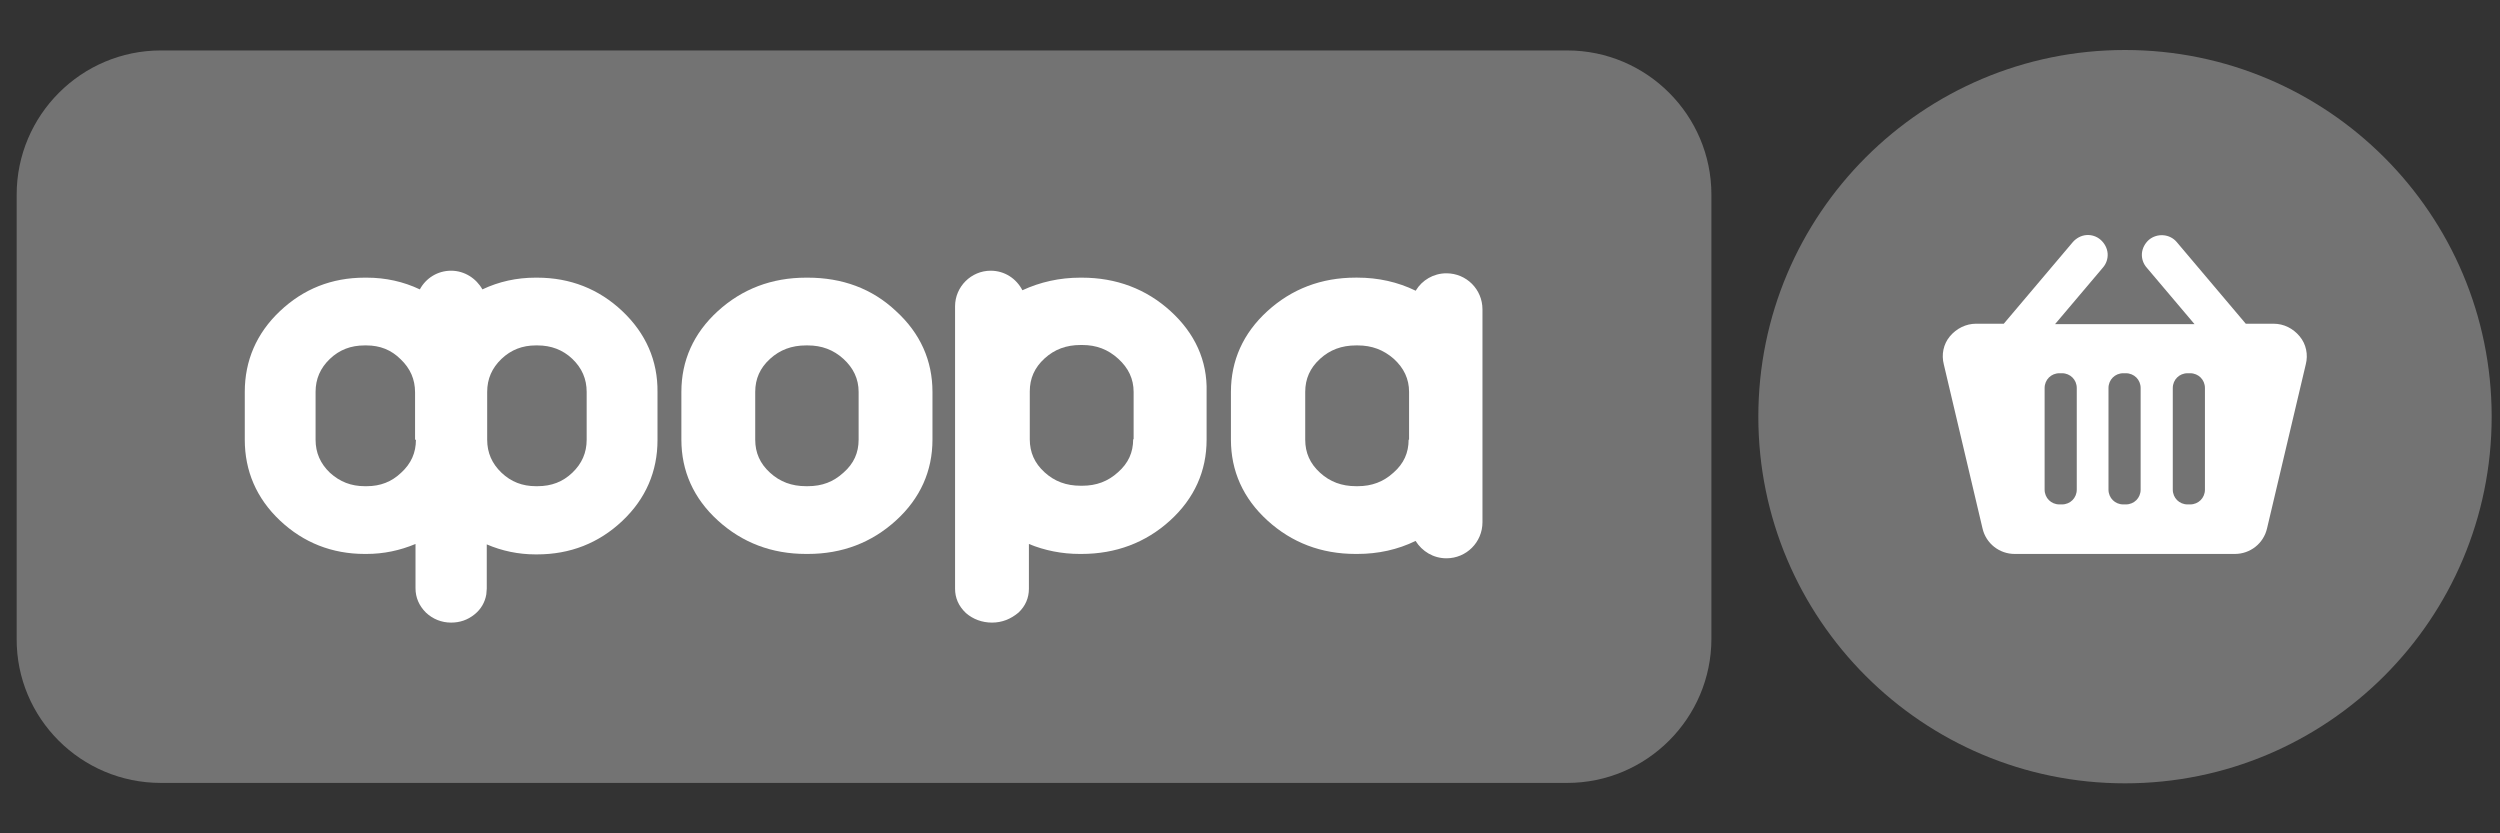
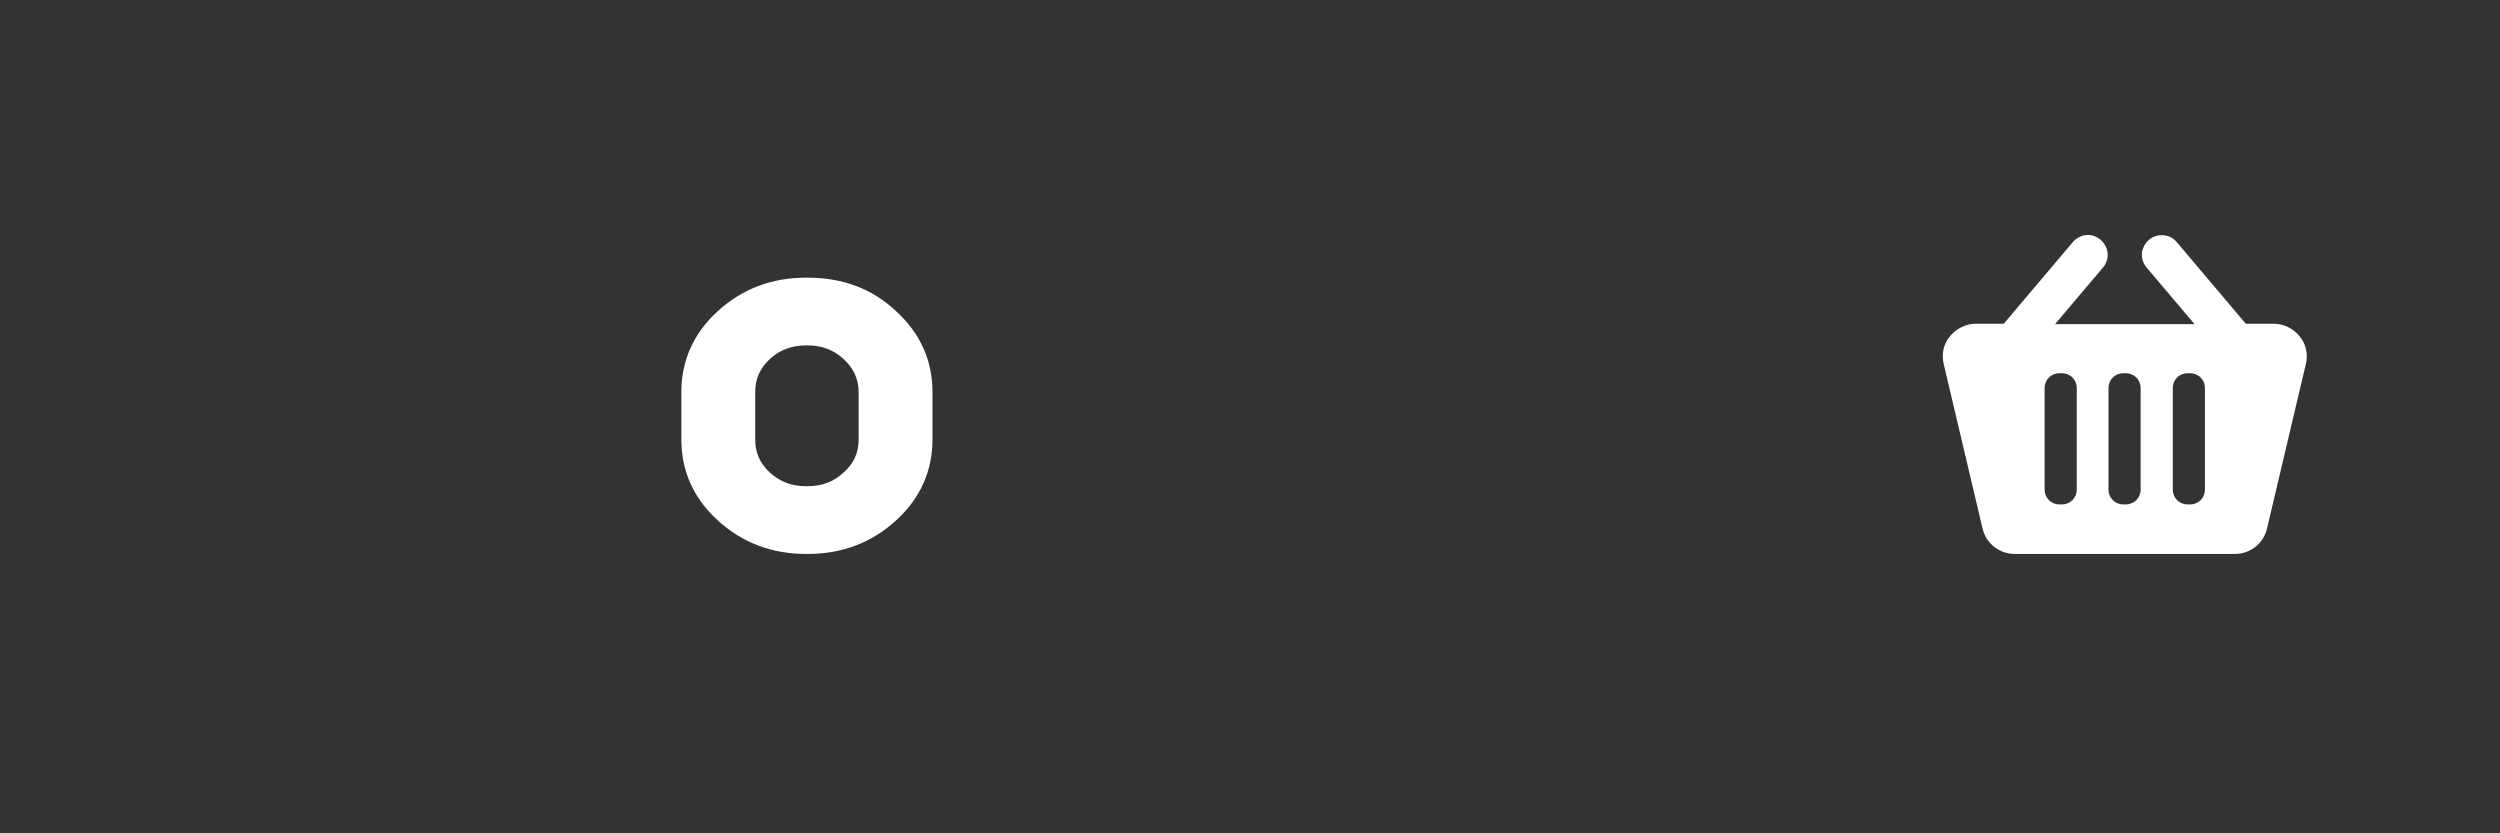
<svg xmlns="http://www.w3.org/2000/svg" width="78" height="26" viewBox="0 0 78 26" fill="none">
  <rect x="0" y="0" width="78" height="26" fill="#333333" stroke="none" />
-   <path d="M5.02 24.427H48.896C51.376 24.427 53.396 22.407 53.396 19.927V6.074C53.396 3.593 51.376 1.574 48.896 1.574H5.02C2.539 1.574 0.52 3.593 0.52 6.074V19.927C0.506 22.407 2.526 24.427 5.02 24.427Z" fill="#737373" />
  <path d="M25.203 8.663H25.149C24.078 8.663 23.156 9.015 22.397 9.706C21.638 10.398 21.259 11.251 21.259 12.227V13.718C21.259 14.694 21.638 15.548 22.397 16.239C23.156 16.931 24.078 17.283 25.149 17.283H25.203C26.274 17.283 27.196 16.931 27.955 16.239C28.714 15.548 29.093 14.694 29.093 13.718V12.227C29.093 11.251 28.714 10.398 27.955 9.706C27.209 9.001 26.274 8.663 25.203 8.663ZM25.203 15.169H25.149C24.702 15.169 24.336 15.033 24.024 14.748C23.712 14.464 23.563 14.125 23.563 13.718V12.227C23.563 11.821 23.712 11.482 24.024 11.197C24.336 10.913 24.702 10.777 25.149 10.777H25.203C25.637 10.777 26.003 10.913 26.315 11.197C26.626 11.482 26.789 11.821 26.789 12.227V13.718C26.789 14.125 26.64 14.464 26.315 14.748C26.003 15.033 25.65 15.169 25.203 15.169Z" fill="white" />
-   <path d="M19.416 9.707C18.684 9.015 17.789 8.663 16.759 8.663H16.705C16.122 8.663 15.566 8.785 15.051 9.029C14.861 8.69 14.495 8.446 14.075 8.446C13.655 8.446 13.289 8.676 13.099 9.029C12.584 8.785 12.028 8.663 11.445 8.663H11.378C10.348 8.663 9.467 9.015 8.735 9.707C8.003 10.398 7.637 11.252 7.637 12.228V13.719C7.637 14.695 8.003 15.549 8.735 16.24C9.467 16.931 10.361 17.283 11.378 17.283H11.432C11.974 17.283 12.476 17.175 12.964 16.972V18.354C12.964 18.639 13.072 18.896 13.289 19.113C13.506 19.317 13.777 19.425 14.075 19.425C14.346 19.425 14.59 19.344 14.807 19.168C15.01 19.005 15.132 18.788 15.173 18.544C15.173 18.49 15.187 18.422 15.187 18.368V16.985C15.661 17.189 16.176 17.297 16.705 17.297H16.759C17.789 17.297 18.684 16.945 19.416 16.253C20.148 15.562 20.514 14.708 20.514 13.732V12.241C20.527 11.252 20.148 10.398 19.416 9.707ZM12.977 13.719C12.977 14.125 12.828 14.464 12.516 14.749C12.218 15.033 11.866 15.169 11.445 15.169H11.378C10.957 15.169 10.605 15.033 10.293 14.749C9.995 14.464 9.846 14.125 9.846 13.719V12.228C9.846 11.821 9.995 11.482 10.293 11.197C10.592 10.913 10.944 10.777 11.378 10.777H11.432C11.852 10.777 12.205 10.913 12.503 11.211C12.801 11.496 12.95 11.835 12.95 12.241V13.719H12.977ZM18.304 13.719C18.304 14.125 18.155 14.464 17.857 14.749C17.559 15.033 17.206 15.169 16.772 15.169H16.718C16.298 15.169 15.946 15.033 15.647 14.749C15.349 14.464 15.2 14.125 15.2 13.719V12.228C15.2 11.821 15.349 11.482 15.647 11.197C15.946 10.913 16.298 10.777 16.718 10.777H16.772C17.193 10.777 17.559 10.913 17.857 11.197C18.155 11.482 18.304 11.821 18.304 12.228V13.719Z" fill="white" />
-   <path d="M36.521 9.707C35.762 9.015 34.827 8.663 33.756 8.663H33.702C33.065 8.663 32.455 8.798 31.899 9.056C31.709 8.69 31.343 8.446 30.909 8.446C30.299 8.446 29.798 8.947 29.798 9.557V9.707V10.411V18.368C29.798 18.652 29.906 18.91 30.137 19.127C30.354 19.317 30.638 19.425 30.95 19.425C31.262 19.425 31.533 19.317 31.777 19.113C31.994 18.91 32.102 18.652 32.102 18.368V16.972C32.59 17.175 33.132 17.283 33.688 17.283H33.742C34.813 17.283 35.748 16.931 36.507 16.24C37.266 15.549 37.646 14.695 37.646 13.719V12.228C37.673 11.252 37.28 10.398 36.521 9.707ZM35.355 13.705C35.355 14.112 35.206 14.451 34.881 14.735C34.569 15.02 34.203 15.155 33.769 15.155H33.715C33.268 15.155 32.902 15.02 32.59 14.735C32.278 14.451 32.129 14.112 32.129 13.705V12.214C32.129 11.807 32.278 11.469 32.59 11.184C32.902 10.899 33.268 10.764 33.715 10.764H33.769C34.203 10.764 34.569 10.899 34.894 11.197C35.206 11.482 35.369 11.821 35.369 12.228V13.705H35.355Z" fill="white" />
-   <path d="M66.3 24.44C72.618 24.44 77.74 19.318 77.74 13C77.74 6.682 72.618 1.56 66.3 1.56C59.982 1.56 54.86 6.682 54.86 13C54.86 19.318 59.982 24.44 66.3 24.44Z" fill="#737373" />
  <path d="M71.749 10.493C71.545 10.249 71.261 10.1 70.935 10.1H70.068L67.913 7.551C67.696 7.294 67.303 7.267 67.045 7.483C66.924 7.592 66.842 7.741 66.828 7.904C66.815 8.066 66.869 8.229 66.978 8.351L68.469 10.113H64.118L65.609 8.351C65.717 8.229 65.771 8.066 65.758 7.904C65.744 7.741 65.663 7.592 65.541 7.483C65.419 7.375 65.257 7.321 65.094 7.334C64.931 7.348 64.782 7.429 64.674 7.551L62.518 10.1H61.651C61.339 10.1 61.041 10.249 60.837 10.493C60.634 10.736 60.567 11.062 60.648 11.374L61.854 16.484C61.962 16.958 62.382 17.283 62.857 17.283H69.729C70.204 17.283 70.624 16.958 70.732 16.484L71.939 11.374C72.02 11.062 71.952 10.736 71.749 10.493ZM64.795 15.277C64.795 15.535 64.592 15.738 64.335 15.738H64.253C63.995 15.738 63.792 15.535 63.792 15.277V12.106C63.792 11.848 63.995 11.645 64.253 11.645H64.335C64.592 11.645 64.795 11.848 64.795 12.106V15.277ZM66.788 15.277C66.788 15.535 66.585 15.738 66.327 15.738H66.246C65.988 15.738 65.785 15.535 65.785 15.277V12.106C65.785 11.848 65.988 11.645 66.246 11.645H66.327C66.585 11.645 66.788 11.848 66.788 12.106V15.277ZM68.794 15.277C68.794 15.535 68.591 15.738 68.333 15.738H68.252C67.994 15.738 67.791 15.535 67.791 15.277V12.106C67.791 11.848 67.994 11.645 68.252 11.645H68.333C68.591 11.645 68.794 11.848 68.794 12.106V15.277Z" fill="white" />
-   <path d="M45.128 8.527C44.722 8.527 44.369 8.744 44.179 9.056C44.179 9.056 44.179 9.069 44.166 9.069C43.61 8.798 43 8.662 42.35 8.662H42.295C41.225 8.662 40.303 9.015 39.544 9.706C38.785 10.397 38.405 11.251 38.405 12.227V13.718C38.405 14.694 38.785 15.548 39.544 16.239C40.303 16.931 41.225 17.283 42.295 17.283H42.35C43 17.283 43.61 17.148 44.166 16.877C44.369 17.202 44.722 17.419 45.128 17.419C45.752 17.419 46.253 16.917 46.253 16.294V16.226V15.995V9.95V9.706V9.652C46.253 9.028 45.752 8.527 45.128 8.527ZM43.949 13.718C43.949 14.125 43.8 14.464 43.475 14.748C43.163 15.033 42.797 15.169 42.363 15.169H42.309C41.862 15.169 41.496 15.033 41.184 14.748C40.872 14.464 40.723 14.125 40.723 13.718V12.227C40.723 11.821 40.872 11.482 41.184 11.197C41.496 10.912 41.862 10.777 42.309 10.777H42.363C42.797 10.777 43.163 10.912 43.488 11.197C43.8 11.482 43.963 11.821 43.963 12.227V13.718H43.949Z" fill="white" />
</svg>